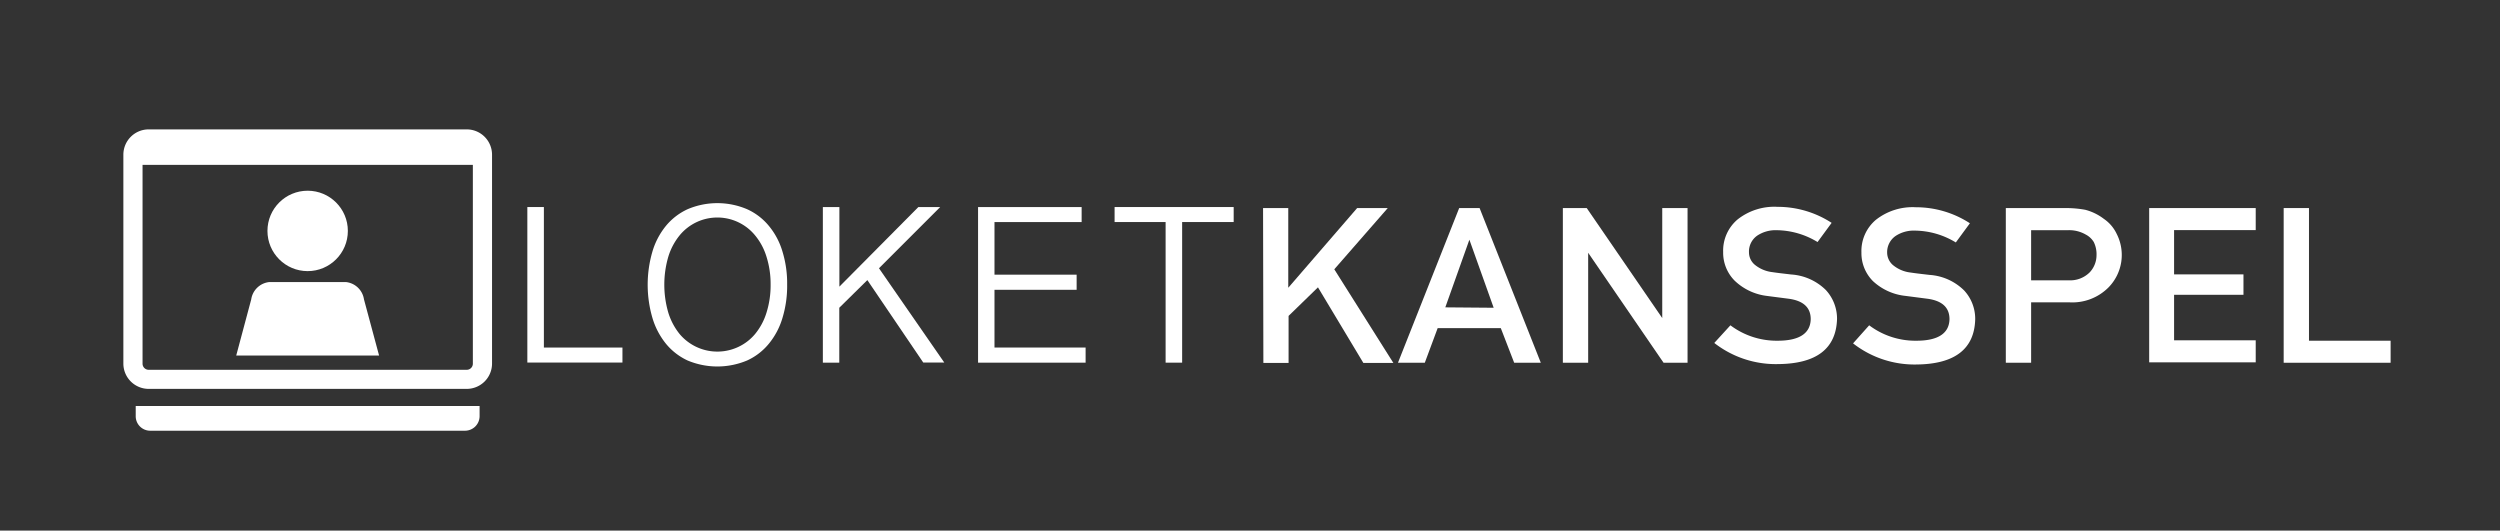
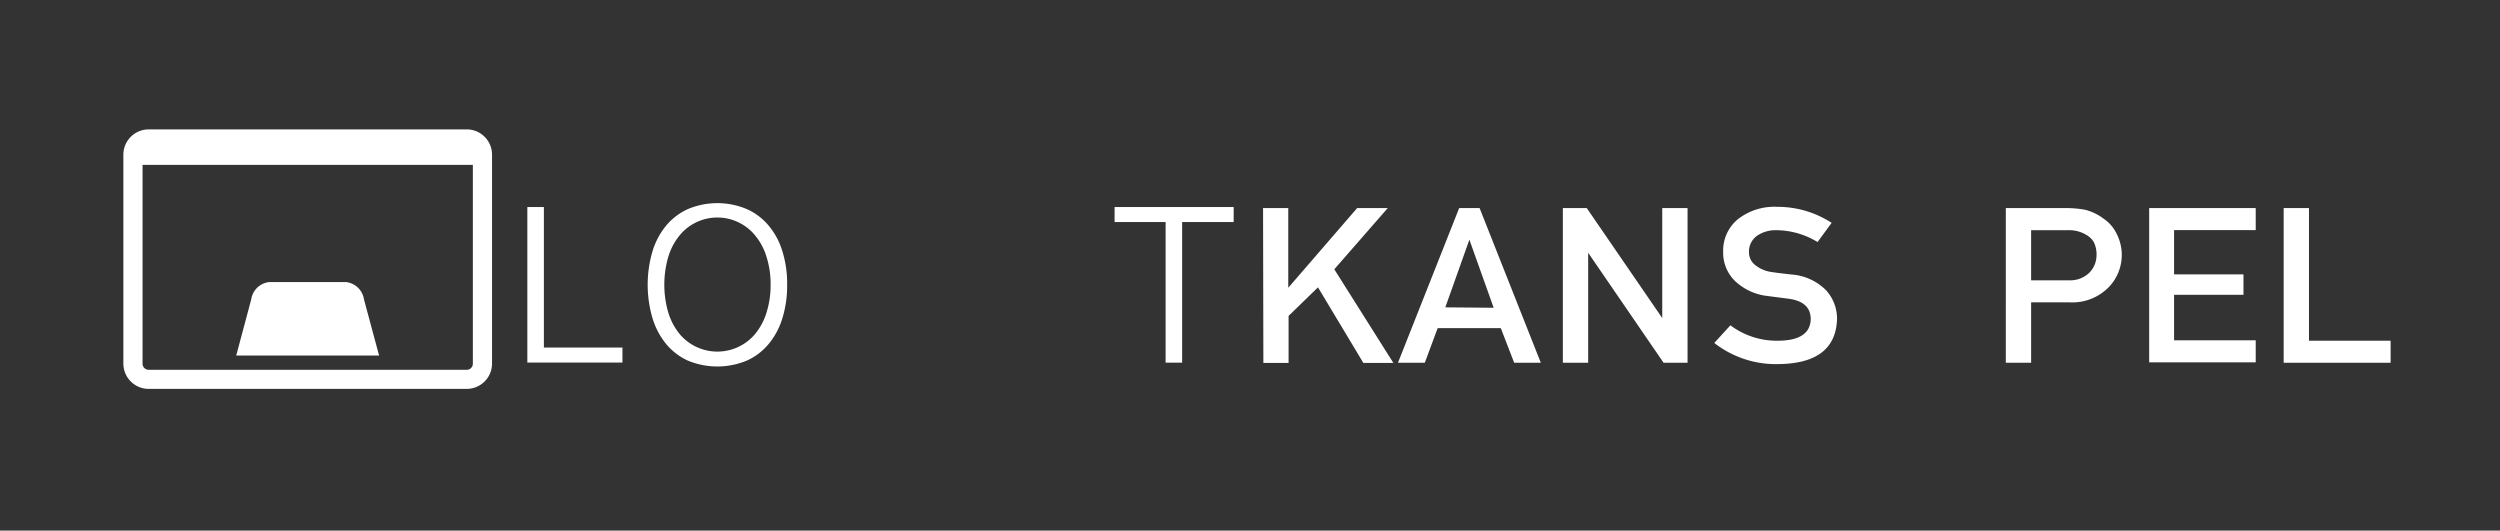
<svg xmlns="http://www.w3.org/2000/svg" viewBox="0 0 245 52">
  <rect x="0" y="0" width="245" height="52" fill="#333333" stroke="none" />
  <path d="m0 0h245v52h-245z" fill="none" />
  <g fill="#fff">
    <path d="m53.3 20.29v13.77h7.7v1.47h-9.32v-15.24z" />
    <path d="m77.14 27.89a10.75 10.75 0 0 1 -.45 3.24 7.19 7.19 0 0 1 -1.33 2.54 5.93 5.93 0 0 1 -2.15 1.66 7.53 7.53 0 0 1 -5.82 0 6 6 0 0 1 -2.14-1.66 7.34 7.34 0 0 1 -1.32-2.54 11.6 11.6 0 0 1 0-6.45 7.21 7.21 0 0 1 1.32-2.53 6 6 0 0 1 2.14-1.65 7.44 7.44 0 0 1 5.82 0 5.91 5.91 0 0 1 2.15 1.65 7.07 7.07 0 0 1 1.33 2.53 10.6 10.6 0 0 1 .45 3.21zm-1.62 0a8.86 8.86 0 0 0 -.41-2.75 6 6 0 0 0 -1.11-2.07 4.78 4.78 0 0 0 -7.4 0 6.16 6.16 0 0 0 -1.1 2.07 9.78 9.78 0 0 0 0 5.52 6.26 6.26 0 0 0 1.1 2.07 4.83 4.83 0 0 0 5.75 1.27 4.77 4.77 0 0 0 1.65-1.27 6.1 6.1 0 0 0 1.11-2.07 8.94 8.94 0 0 0 .41-2.77z" />
-     <path d="m82.26 20.29v7.8l7.74-7.8h2.14l-6 6 6.4 9.24h-2.06l-5.48-8.08-2.75 2.71v5.38h-1.61v-15.25z" />
-     <path d="m106 20.29v1.47h-8.54v5.16h8.05v1.48h-8.05v5.66h8.93v1.48h-10.54v-15.25z" />
    <path d="m120.9 20.29v1.47h-5.05v13.78h-1.62v-13.78h-5v-1.47z" />
    <path d="m123.78 20.39h2.47v7.81l6.75-7.81h3l-5.24 6 5.79 9.18h-2.94l-4.45-7.41-2.88 2.8v4.61h-2.47z" />
    <path d="m147.08 32.16h-6.19l-1.26 3.39h-2.63l6-15.16h2l6 15.16h-2.61zm-.7-2-2.38-6.67-2.36 6.63z" />
    <path d="m153.16 20.39h2.34l7.4 10.78v-10.78h2.48v15.16h-2.35l-7.39-10.78v10.78h-2.48z" />
    <path d="m169.58 31.88a7.54 7.54 0 0 0 4.64 1.51c2.13 0 3.2-.73 3.23-2.11q0-1.7-2.13-2l-2.16-.28a5.52 5.52 0 0 1 -3.16-1.49 3.88 3.88 0 0 1 -1.13-2.81 4 4 0 0 1 1.42-3.2 5.81 5.81 0 0 1 3.91-1.23 9.7 9.7 0 0 1 5.3 1.57l-1.38 1.88a7.84 7.84 0 0 0 -4-1.16 3.25 3.25 0 0 0 -1.91.53 1.9 1.9 0 0 0 -.81 1.64 1.59 1.59 0 0 0 .54 1.19 3.31 3.31 0 0 0 1.76.75c.45.07 1.07.14 1.84.23a5.32 5.32 0 0 1 3.4 1.53 4.15 4.15 0 0 1 1.09 2.83c-.09 2.9-2 4.38-5.74 4.42a9.8 9.8 0 0 1 -6.29-2.07z" />
-     <path d="m183.18 31.88a7.52 7.52 0 0 0 4.64 1.51c2.12 0 3.2-.73 3.23-2.11q0-1.7-2.13-2l-2.16-.28a5.52 5.52 0 0 1 -3.21-1.45 3.88 3.88 0 0 1 -1.13-2.81 4 4 0 0 1 1.42-3.2 5.81 5.81 0 0 1 3.91-1.23 9.7 9.7 0 0 1 5.3 1.57l-1.38 1.88a7.84 7.84 0 0 0 -4-1.16 3.23 3.23 0 0 0 -1.91.53 1.93 1.93 0 0 0 -.82 1.64 1.63 1.63 0 0 0 .55 1.19 3.28 3.28 0 0 0 1.76.75c.45.07 1.06.14 1.84.23a5.32 5.32 0 0 1 3.4 1.53 4.09 4.09 0 0 1 1.08 2.83c-.08 2.9-2 4.38-5.73 4.42a9.78 9.78 0 0 1 -6.24-2.07z" />
    <path d="m196.57 20.39h5.93a10.64 10.64 0 0 1 1.86.17 5.15 5.15 0 0 1 1.82.89 3.68 3.68 0 0 1 1.25 1.46 4.54 4.54 0 0 1 -.77 5.23 5 5 0 0 1 -3.84 1.49h-3.77v5.92h-2.48zm2.48 7.08h3.67a2.7 2.7 0 0 0 2.08-.79 2.46 2.46 0 0 0 .66-1.67 2.72 2.72 0 0 0 -.27-1.29 2 2 0 0 0 -.78-.73 3.27 3.27 0 0 0 -1.78-.43h-3.58z" />
    <path d="m210.62 20.39h10.44v2.16h-8v4.34h6.8v2h-6.8v4.46h8v2.16h-10.44z" />
    <path d="m223.8 20.39h2.48v13h8v2.16h-10.48z" />
    <path d="m45.74 12.68h-31.17a2.48 2.48 0 0 0 -2.48 2.48v20.47a2.48 2.48 0 0 0 2.48 2.48h31.17a2.48 2.48 0 0 0 2.48-2.48v-20.47a2.48 2.48 0 0 0 -2.48-2.48zm0 23.56h-31.17a.6.6 0 0 1 -.6-.61v-19.47h32.37v19.47a.6.6 0 0 1 -.6.61z" />
-     <path d="m13.3 40.79a1.42 1.42 0 0 0 1.42 1.42h30.87a1.43 1.43 0 0 0 1.41-1.42v-1h-33.7z" />
    <path d="m37.15 34.84h-14l1.47-5.5a2 2 0 0 1 1.79-1.7h7.47a2 2 0 0 1 1.79 1.7z" />
-     <circle cx="30.15" cy="22.63" r="3.94" />
  </g>
</svg>